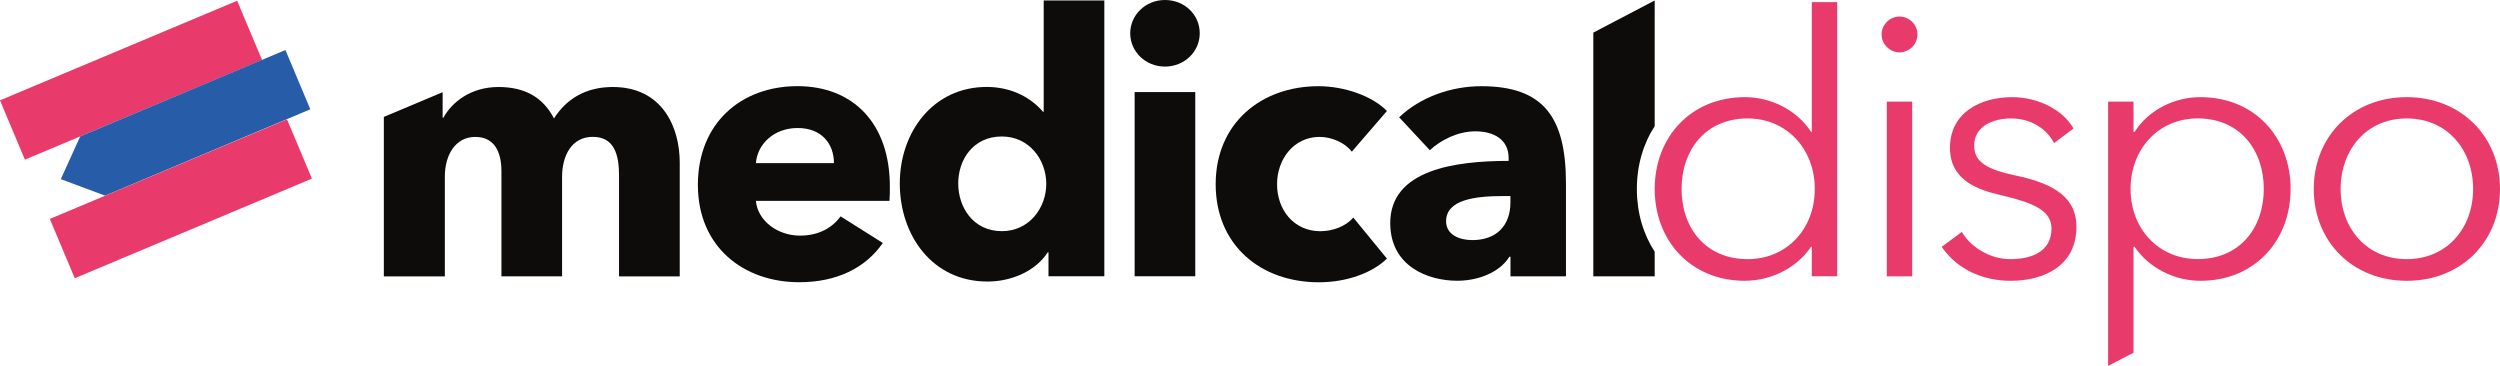
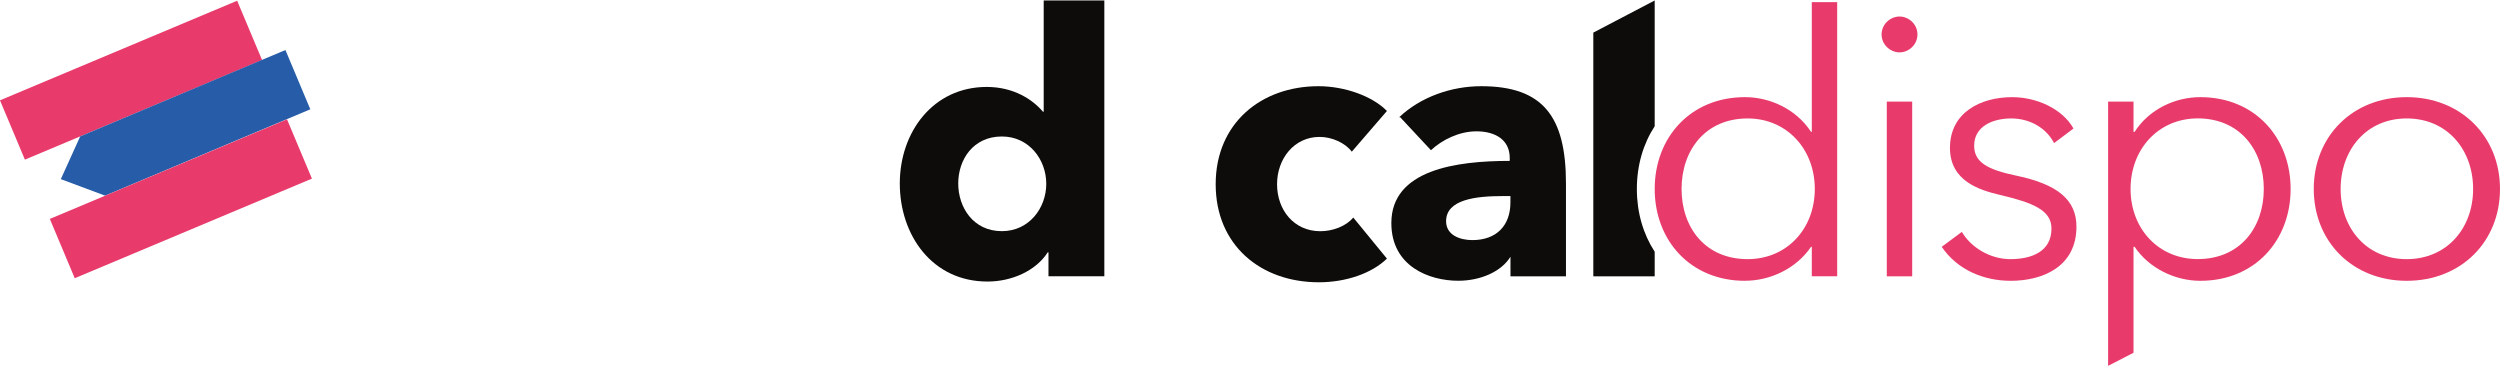
<svg xmlns="http://www.w3.org/2000/svg" id="_レイヤー_2" data-name="レイヤー 2" viewBox="0 0 475.33 69.57">
  <defs>
    <style>
      .cls-1 {
        fill: #275da8;
      }

      .cls-2 {
        fill: #0e0c0a;
      }

      .cls-3 {
        fill: #e83b6c;
      }
    </style>
  </defs>
  <g id="Layer_1" data-name="Layer 1">
    <g>
-       <path class="cls-2" d="m117.7,52.54v-19.13c0-4.01-.91-7.39-4.99-7.39s-5.84,3.66-5.84,7.6v18.92h-11.53v-19.97c0-4.01-1.55-6.54-4.99-6.54-3.66,0-5.77,3.31-5.77,7.53v18.99h-11.6v-30.32l11.18-4.7v4.85h.14c1.62-2.95,5.2-5.84,10.48-5.84s8.58,2.18,10.55,5.98c2.32-3.66,5.98-5.98,11.18-5.98,9.49,0,12.73,7.74,12.73,14.35v21.66h-11.53Z" />
-       <path class="cls-2" d="m169.11,38.19h-25.39c.35,3.87,4.22,6.61,8.37,6.61,3.66,0,6.19-1.55,7.74-3.66l8.02,5.06c-3.31,4.78-8.79,7.46-15.89,7.46-10.55,0-19.27-6.68-19.27-18.5s8.3-18.78,18.92-18.78,17.58,7.1,17.58,19.06c0,.91,0,1.9-.07,2.74Zm-10.55-7.17c0-3.66-2.32-6.68-6.89-6.68s-7.67,3.09-7.95,6.68h14.84Z" />
      <path class="cls-2" d="m199.35,52.54v-4.57h-.14c-2.25,3.52-6.82,5.56-11.46,5.56-10.55,0-16.67-8.86-16.67-18.64s6.33-18.36,16.53-18.36c5.13,0,8.72,2.39,10.69,4.71h.14V.09h11.53v52.44h-10.62Zm-8.86-26.59c-5.49,0-8.3,4.43-8.3,8.93s2.81,9.07,8.3,9.07c5.2,0,8.44-4.43,8.44-9s-3.24-9-8.44-9Z" />
-       <path class="cls-2" d="m221.5,12.66c-3.73,0-6.61-2.88-6.61-6.33s2.88-6.33,6.61-6.33,6.61,2.81,6.61,6.33-2.95,6.33-6.61,6.33Zm-5.77,39.88V17.51h11.53v35.02h-11.53Z" />
      <path class="cls-2" d="m257.02,28.84c-1.27-1.69-3.8-2.81-6.12-2.81-4.85,0-8.09,4.15-8.09,9s3.17,8.93,8.23,8.93c2.32,0,4.85-.91,6.26-2.6l6.4,7.81c-2.88,2.81-7.81,4.5-12.94,4.5-11.04,0-19.62-7.03-19.62-18.64s8.65-18.64,19.55-18.64c4.99,0,10.27,1.9,13.01,4.71l-6.68,7.74Z" />
-       <path class="cls-2" d="m266.02,22.3c4.08-3.87,9.92-5.91,15.61-5.91,11.75,0,16.11,5.77,16.11,18.5v17.65h-10.55v-3.73h-.21c-1.76,2.88-5.77,4.57-9.92,4.57-5.56,0-12.73-2.74-12.73-10.97,0-10.13,12.31-11.82,22.51-11.82v-.56c0-3.45-2.74-5.06-6.33-5.06-3.3,0-6.54,1.62-8.65,3.59l-5.84-6.26Zm21.17,14.98h-1.48c-5.06,0-10.76.63-10.76,4.78,0,2.67,2.67,3.59,4.99,3.59,4.64,0,7.24-2.81,7.24-7.17v-1.2Z" />
+       <path class="cls-2" d="m266.02,22.3c4.08-3.87,9.92-5.91,15.61-5.91,11.75,0,16.11,5.77,16.11,18.5v17.65h-10.55v-3.73c-1.76,2.88-5.77,4.57-9.92,4.57-5.56,0-12.73-2.74-12.73-10.97,0-10.13,12.31-11.82,22.51-11.82v-.56c0-3.45-2.74-5.06-6.33-5.06-3.3,0-6.54,1.62-8.65,3.59l-5.84-6.26Zm21.17,14.98h-1.48c-5.06,0-10.76.63-10.76,4.78,0,2.67,2.67,3.59,4.99,3.59,4.64,0,7.24-2.81,7.24-7.17v-1.2Z" />
      <path class="cls-3" d="m331.78,53.39c-10.36,0-17.17-7.66-17.17-17.46s6.81-17.46,17.17-17.46c4.75,0,9.72,2.27,12.56,6.6h.14V.4h4.83v52.13h-4.83v-5.61h-.14c-2.84,4.19-7.81,6.46-12.56,6.46Zm.5-4.12c7.45,0,12.77-5.75,12.77-13.34s-5.32-13.41-12.77-13.41c-8.02,0-12.56,6.03-12.56,13.41s4.54,13.34,12.56,13.34Z" />
      <path class="cls-3" d="m361.16,9.96c-1.7,0-3.41-1.42-3.41-3.41s1.7-3.41,3.41-3.41,3.41,1.42,3.41,3.41-1.7,3.41-3.41,3.41Zm2.41,42.58h-4.83V19.32h4.83v33.21Z" />
      <path class="cls-3" d="m390.54,27.2c-1.42-2.77-4.47-4.68-8.16-4.68-3.48,0-7.03,1.49-7.03,5.18,0,3.12,2.48,4.54,7.95,5.68,7.81,1.63,11.5,4.54,11.5,9.72,0,7.59-6.39,10.29-12.49,10.29-5.04,0-10.08-1.99-13.13-6.46l3.83-2.84c1.7,2.91,5.32,5.18,9.23,5.18,4.12,0,7.81-1.49,7.81-5.82,0-3.48-3.48-4.9-9.79-6.39-3.9-.92-9.51-2.63-9.51-8.94,0-6.74,5.82-9.65,11.85-9.65,4.61,0,9.51,2.2,11.64,5.96l-3.69,2.77Z" />
      <path class="cls-3" d="m405.65,67.07l-4.83,2.49V19.32h4.83v5.75h.21c2.77-4.33,7.74-6.6,12.49-6.6,10.36,0,17.17,7.66,17.17,17.46s-6.81,17.46-17.17,17.46c-4.76,0-9.72-2.34-12.49-6.46h-.21v20.14Zm12.21-44.56c-7.45,0-12.77,5.82-12.77,13.41s5.32,13.34,12.77,13.34c8.02,0,12.56-5.96,12.56-13.34s-4.54-13.41-12.56-13.41Z" />
      <path class="cls-3" d="m457.59,53.39c-10.29,0-17.67-7.45-17.67-17.46s7.38-17.46,17.67-17.46,17.74,7.45,17.74,17.46-7.38,17.46-17.74,17.46Zm0-30.87c-7.66,0-12.56,5.96-12.56,13.41s4.9,13.34,12.56,13.34,12.63-5.89,12.63-13.34-4.9-13.41-12.63-13.41Z" />
      <g>
        <path class="cls-2" d="m314.61,36.1v-.34c0,.06,0,.11,0,.17s0,.11,0,.17Z" />
        <path class="cls-2" d="m311.22,35.93c0-4.54,1.23-8.62,3.39-11.93V.09l-11.67,6.11v46.34h11.67v-4.68c-2.16-3.32-3.39-7.39-3.39-11.93Z" />
      </g>
      <g>
        <rect class="cls-3" x="18.8" y="-9.21" width="12.23" height="48.91" transform="translate(29.32 -13.63) rotate(67.22)" />
        <polygon class="cls-1" points="19.98 37.2 11.56 34.06 15.25 25.93 54.27 9.51 59 20.78 19.98 37.2" />
        <rect class="cls-3" x="28.28" y="13.33" width="12.23" height="48.91" transform="translate(55.91 -8.55) rotate(67.22)" />
      </g>
    </g>
  </g>
</svg>